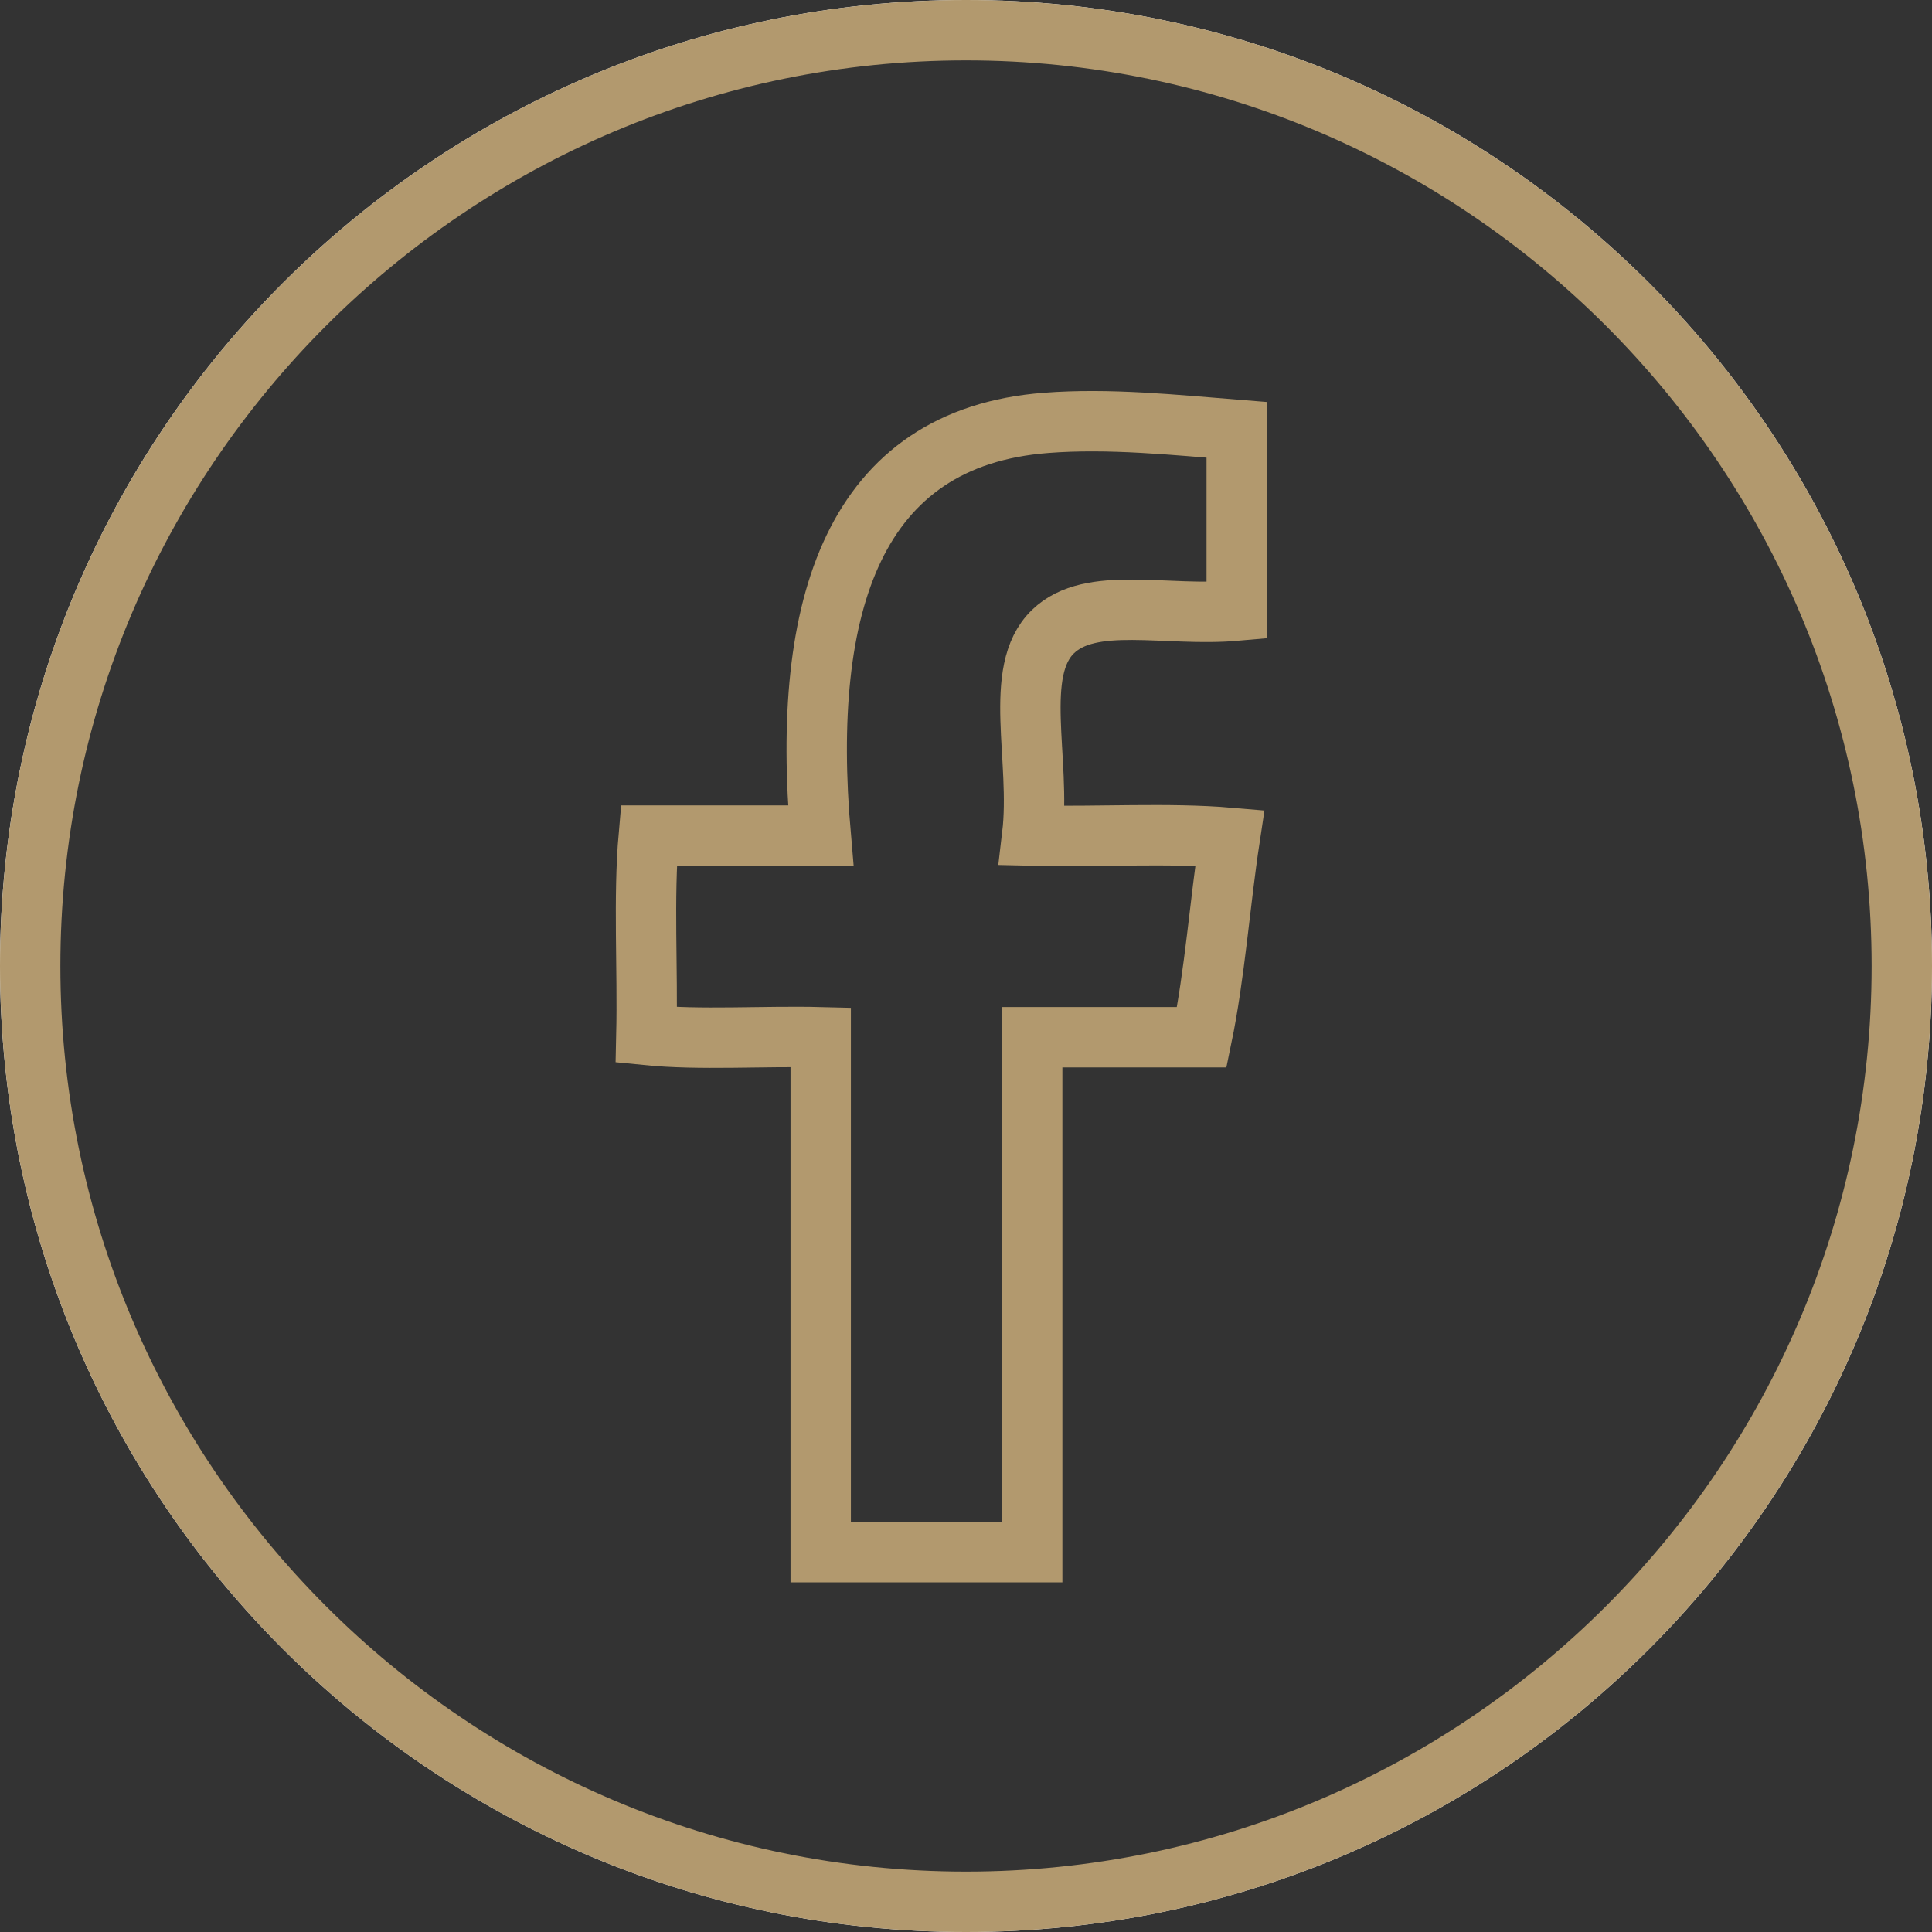
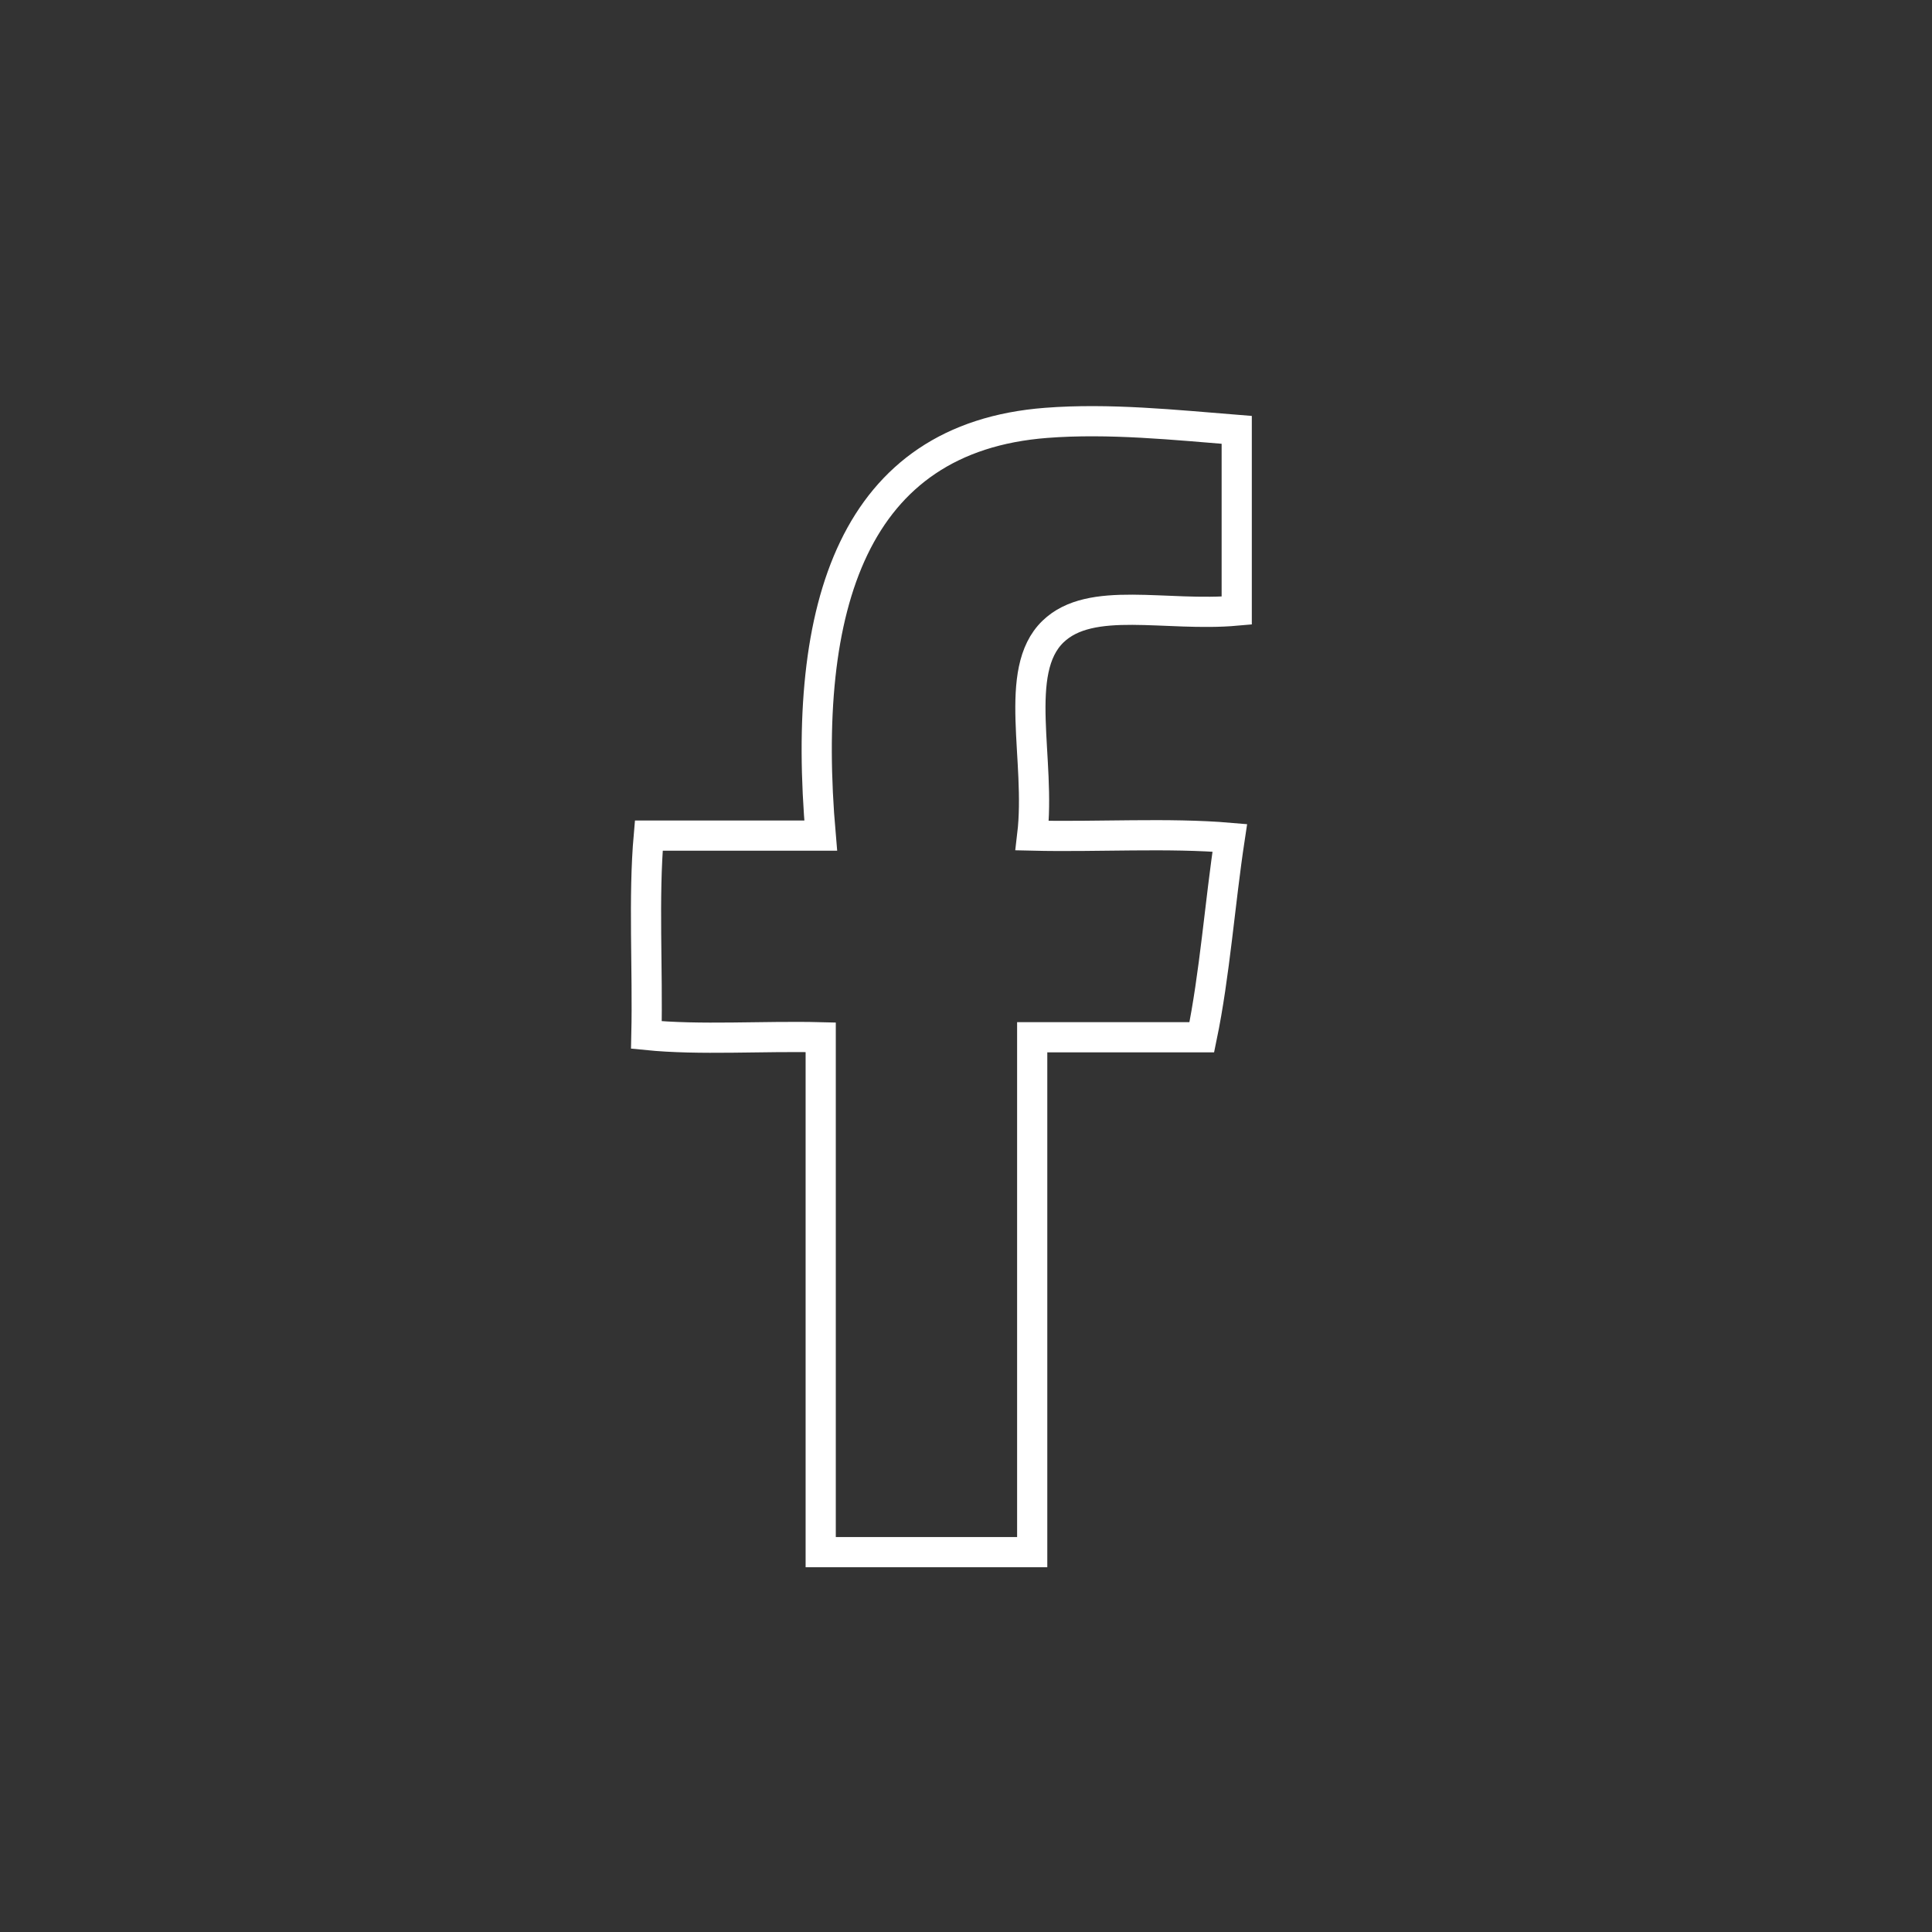
<svg xmlns="http://www.w3.org/2000/svg" version="1.1" x="0px" y="0px" width="64px" height="64px" viewBox="97.163 10.218 64 64" overflow="visible" enable-background="new 97.163 10.218 64 64" xml:space="preserve">
  <rect x="97.163" y="10.218" width="64" height="64" fill="#333333" stroke="none" />
  <defs>
</defs>
-   <rect x="0.25" y="0.25" display="none" stroke="#B2996E" stroke-width="0.5" stroke-miterlimit="10" width="401.806" height="365.875" />
  <g>
-     <path fill="#FFFFFF" d="M129.163,11.218c17.094,0,31,13.907,31,31c0,17.094-13.906,31-31,31c-17.093,0-31-13.906-31-31   C98.163,25.125,112.07,11.218,129.163,11.218 M129.163,10.218c-17.673,0-32,14.327-32,32c0,17.673,14.327,32,32,32   c17.673,0,32-14.327,32-32C161.163,24.544,146.836,10.218,129.163,10.218L129.163,10.218z" />
-   </g>
+     </g>
  <path fill-rule="evenodd" clip-rule="evenodd" fill="none" stroke="#FFFFFF" stroke-miterlimit="10" d="M131.356,61.634  c0-5.686,0-11.368,0-17.055c1.875,0,3.746,0,5.618,0c0.431-2.077,0.596-4.424,0.927-6.606c-2.027-0.174-4.393-0.023-6.545-0.075  c0.299-2.506-0.671-5.446,0.689-6.758c1.253-1.212,3.734-0.484,6.086-0.695c0-1.997,0-3.992,0-5.987  c-2.027-0.162-4.231-0.394-6.314-0.232c-6.36,0.488-8.135,6.02-7.467,13.672c-1.897,0-3.798,0-5.695,0  c-0.181,2.047-0.03,4.432-0.079,6.605c1.772,0.179,3.871,0.028,5.774,0.076c0,5.687,0,11.369,0,17.055H131.356z" />
  <g>
-     <path fill="#B2996E" d="M129.163,12.218c16.542,0,30,13.458,30,30s-13.458,30-30,30s-30-13.458-30-30   S112.621,12.218,129.163,12.218 M129.163,10.218c-17.673,0-32,14.327-32,32c0,17.673,14.327,32,32,32c17.673,0,32-14.327,32-32   C161.163,24.544,146.836,10.218,129.163,10.218L129.163,10.218z" />
-   </g>
-   <path fill-rule="evenodd" clip-rule="evenodd" fill="none" stroke="#B2996E" stroke-width="2" stroke-miterlimit="10" d="  M131.356,61.634c0-5.686,0-11.368,0-17.055c1.875,0,3.746,0,5.618,0c0.431-2.077,0.596-4.424,0.927-6.606  c-2.027-0.174-4.393-0.023-6.545-0.075c0.299-2.506-0.671-5.446,0.689-6.758c1.253-1.212,3.734-0.484,6.086-0.695  c0-1.997,0-3.992,0-5.987c-2.027-0.162-4.231-0.394-6.314-0.232c-6.36,0.488-8.135,6.02-7.467,13.672c-1.897,0-3.798,0-5.695,0  c-0.181,2.047-0.03,4.432-0.079,6.605c1.772,0.179,3.871,0.028,5.774,0.076c0,5.687,0,11.369,0,17.055H131.356z" />
+     </g>
</svg>